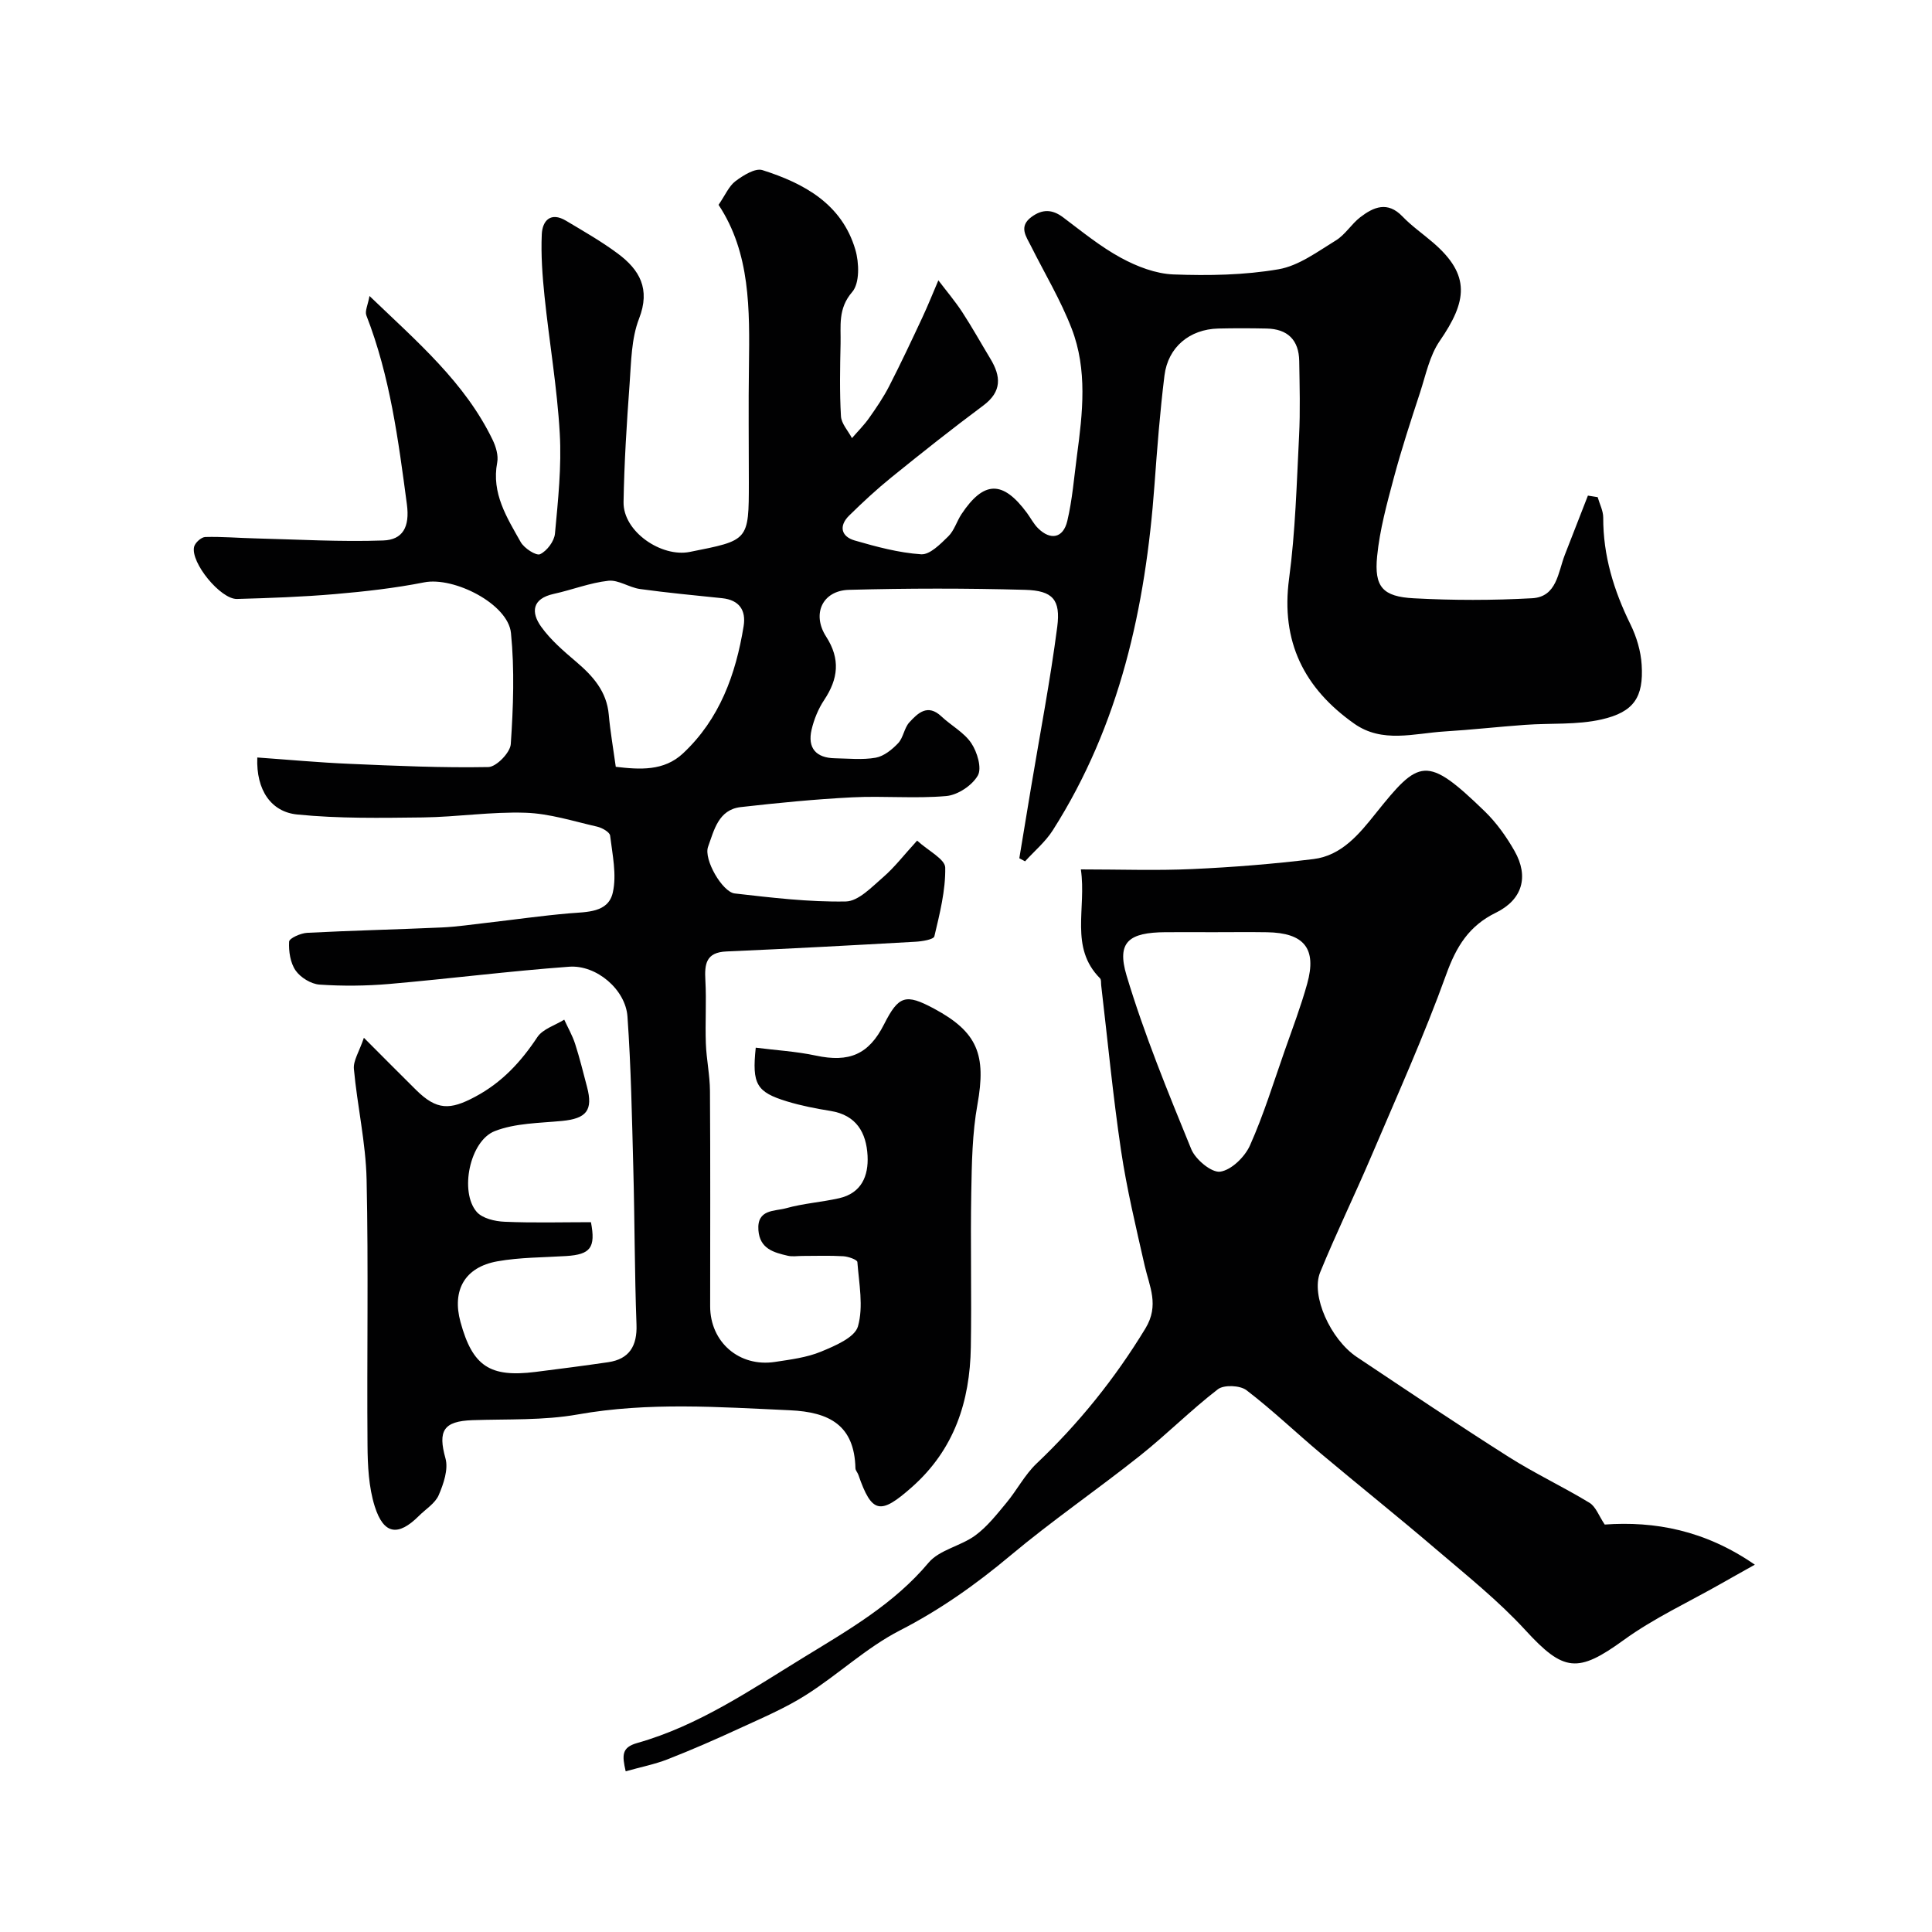
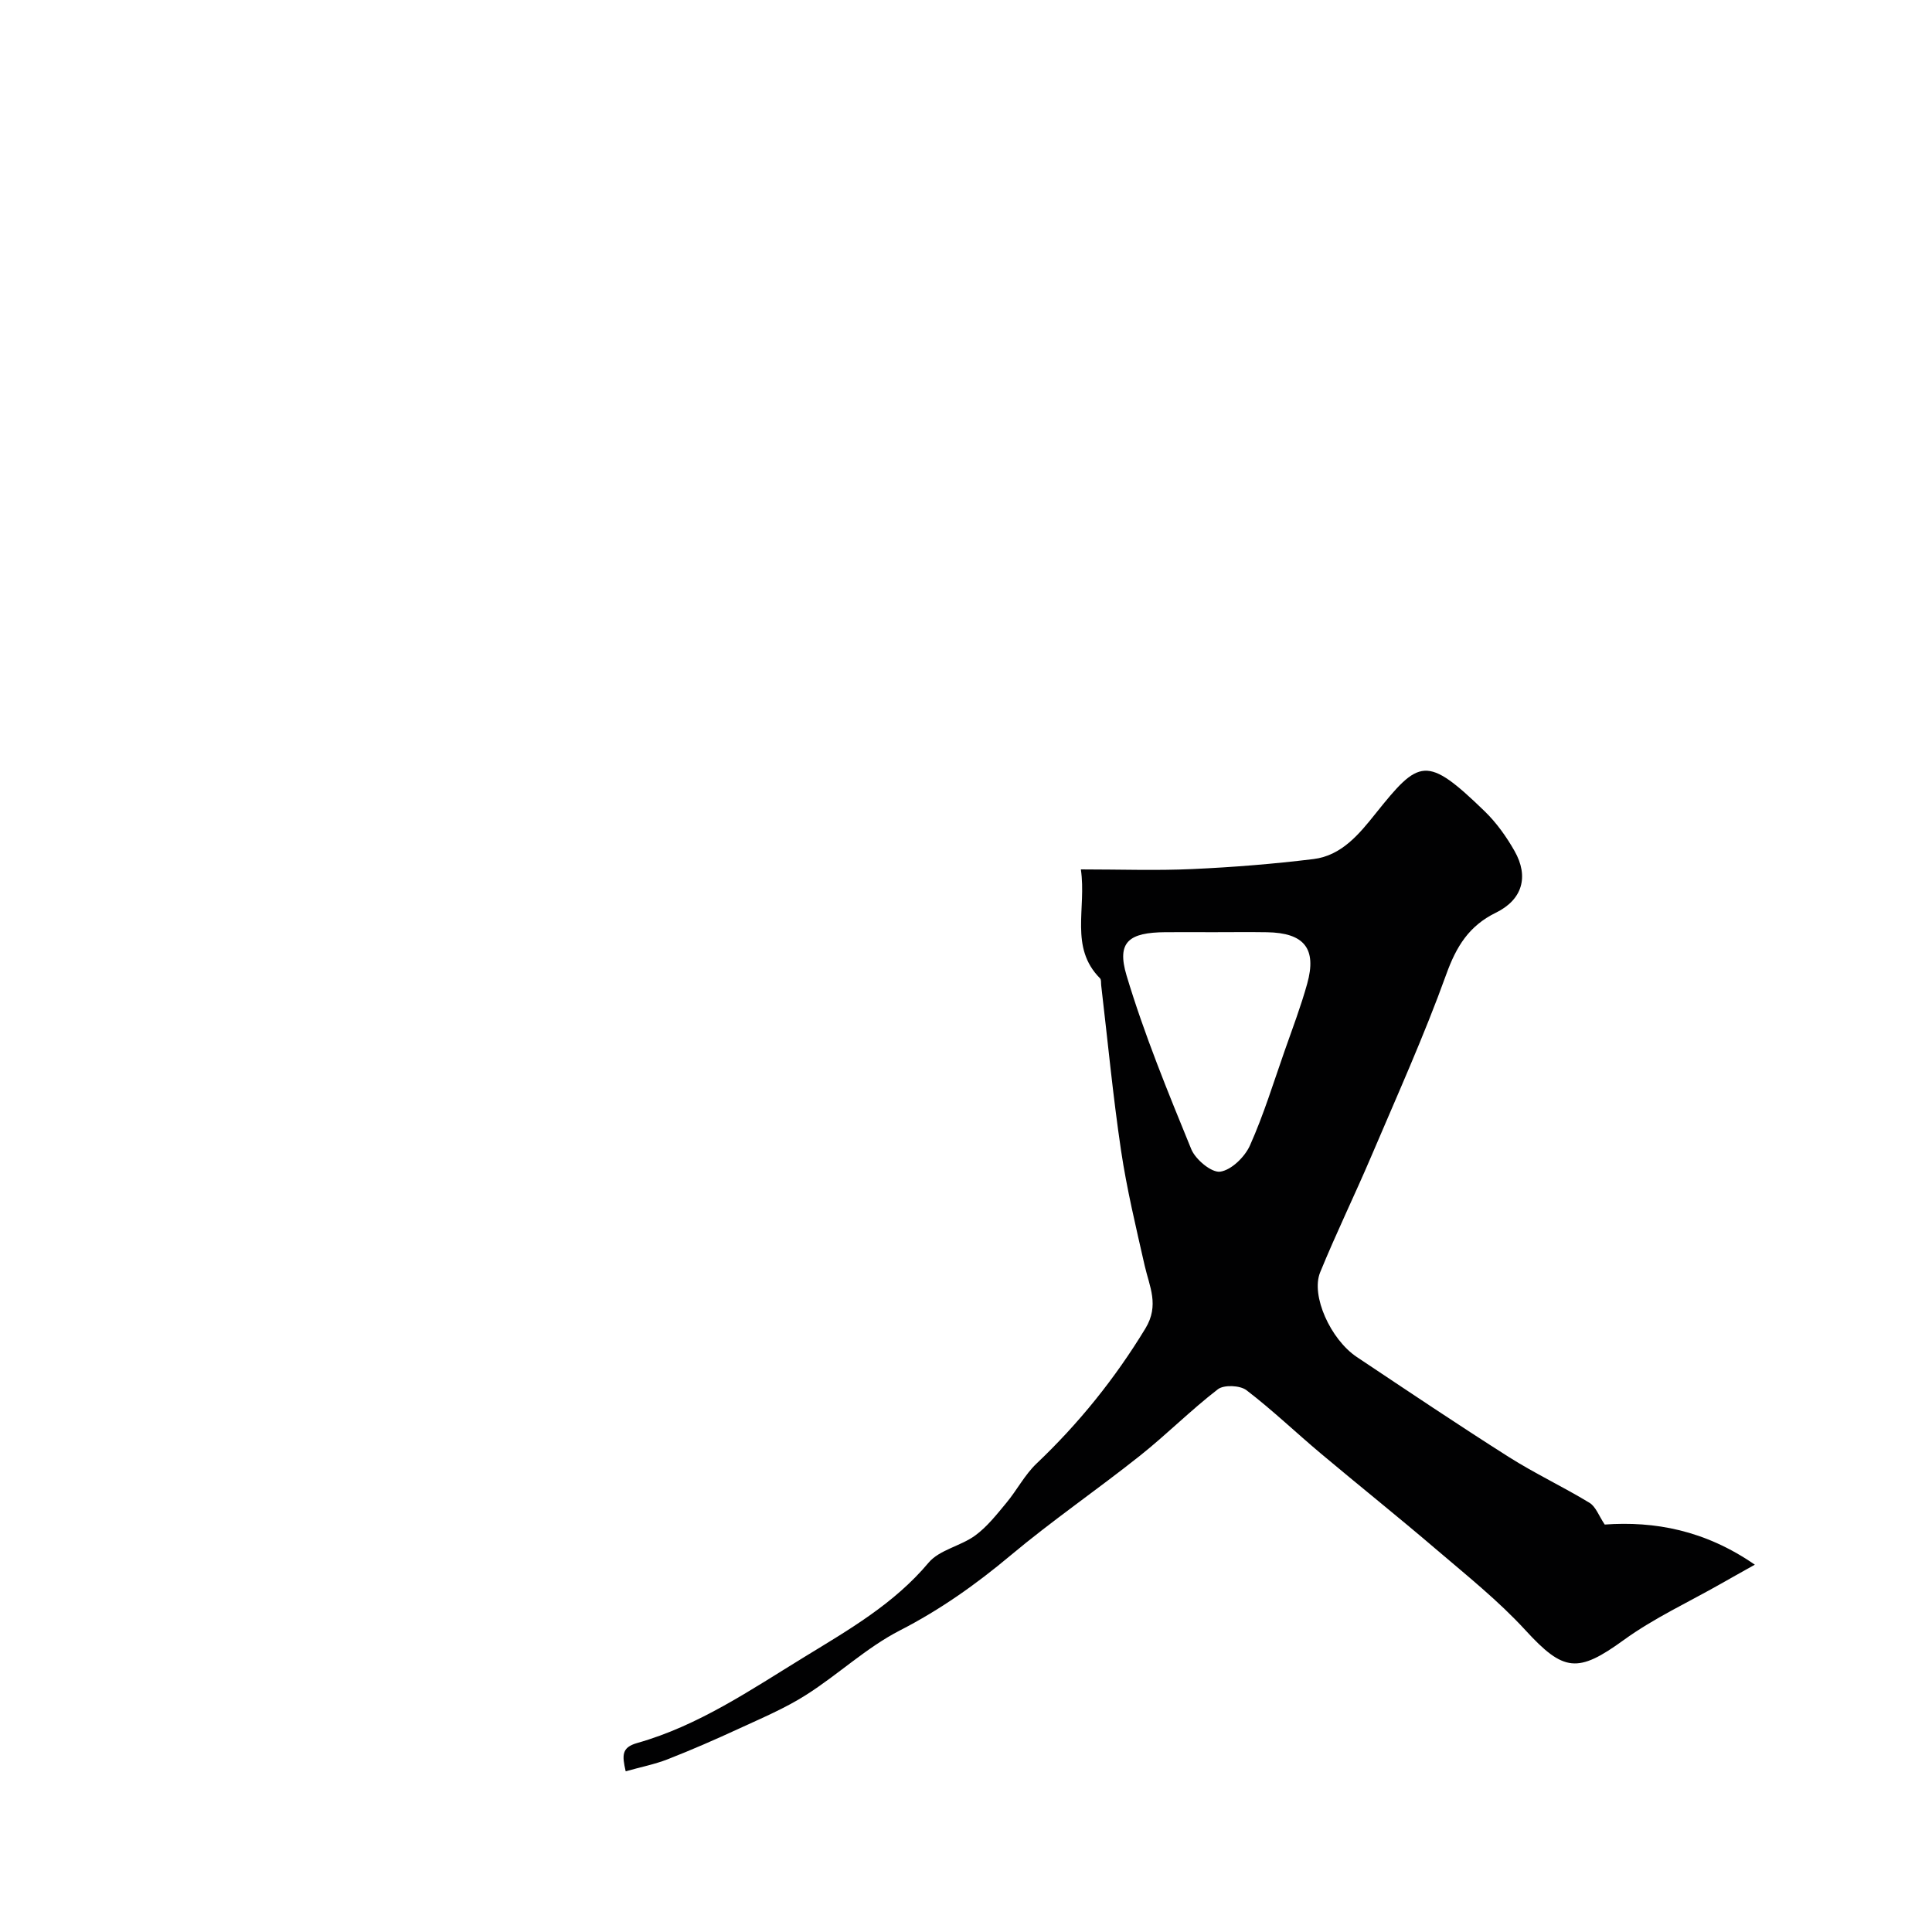
<svg xmlns="http://www.w3.org/2000/svg" enable-background="new 0 0 400 400" viewBox="0 0 400 400">
  <g fill="#010102">
-     <path d="m148.77 42.41c1.4-2.04 2.15-3.89 3.51-4.91 1.59-1.19 4.07-2.75 5.57-2.28 8.64 2.74 16.46 7.01 19.24 16.47.8 2.71.92 6.95-.65 8.76-3.01 3.48-2.32 7.05-2.41 10.73-.11 5-.21 10.01.08 14.99.09 1.55 1.49 3.03 2.28 4.54 1.19-1.38 2.5-2.68 3.55-4.17 1.5-2.12 2.98-4.3 4.16-6.6 2.4-4.68 4.64-9.45 6.87-14.22 1.18-2.52 2.21-5.12 3.31-7.68 1.66 2.19 3.45 4.3 4.95 6.59 2.05 3.14 3.87 6.42 5.81 9.63 2.21 3.65 2.43 6.8-1.46 9.7-6.44 4.79-12.73 9.78-18.97 14.83-3.07 2.48-5.99 5.19-8.81 7.96-2.17 2.14-1.66 4.33 1.15 5.15 4.5 1.3 9.12 2.55 13.76 2.86 1.81.12 4-2.13 5.62-3.71 1.23-1.2 1.75-3.11 2.74-4.61 4.63-6.96 8.56-7.01 13.56-.23.77 1.05 1.38 2.26 2.29 3.16 2.57 2.55 5.2 2.07 6.05-1.5 1.05-4.42 1.4-9.01 2-13.53 1.19-8.84 2.2-17.78-1.09-26.3-2.27-5.9-5.58-11.4-8.42-17.08-1.02-2.03-2.61-4.06.12-6.06 2.22-1.62 4.25-1.6 6.5.08 3.91 2.94 7.75 6.09 12.02 8.41 3.3 1.79 7.18 3.29 10.86 3.43 7.24.27 14.63.15 21.74-1.07 4.19-.72 8.08-3.65 11.87-5.97 1.94-1.18 3.22-3.39 5.05-4.8 2.76-2.12 5.65-3.39 8.74-.17 1.92 2 4.25 3.61 6.37 5.44 7.82 6.74 7 12.14 1.34 20.36-2.09 3.04-2.88 7.03-4.06 10.65-1.92 5.86-3.85 11.74-5.44 17.69-1.43 5.34-2.91 10.74-3.45 16.21-.63 6.35 1.15 8.37 7.59 8.71 8.14.44 16.35.44 24.49-.01 5.15-.28 5.36-5.35 6.79-9.01 1.59-4.08 3.18-8.16 4.77-12.24.67.11 1.34.21 2.02.32.4 1.41 1.15 2.82 1.15 4.22-.03 7.88 2.19 15.11 5.64 22.12 1.26 2.57 2.15 5.54 2.32 8.38.41 6.66-1.57 9.77-8.3 11.3-5.09 1.16-10.53.74-15.81 1.12-5.57.4-11.13 1.03-16.7 1.37-6.31.39-12.88 2.5-18.71-1.62-10.35-7.31-15.23-16.95-13.48-30.01 1.31-9.77 1.57-19.69 2.07-29.56.26-5.15.11-10.33.03-15.5-.07-4.37-2.41-6.65-6.77-6.73-3.33-.07-6.67-.08-10 0-5.92.15-10.4 3.84-11.13 9.73-.93 7.49-1.51 15.04-2.06 22.57-1.85 25.39-7.17 49.76-21.06 71.58-1.52 2.39-3.81 4.3-5.74 6.43-.4-.21-.79-.42-1.19-.64.8-4.85 1.6-9.71 2.41-14.56 1.85-11.11 3.99-22.18 5.44-33.34.73-5.64-.93-7.51-6.64-7.67-12.16-.34-24.34-.33-36.49 0-5.48.15-7.73 5-4.72 9.68 2.99 4.64 2.51 8.74-.4 13.12-1.22 1.83-2.11 4.01-2.61 6.15-.88 3.79.91 5.85 4.81 5.92 2.83.05 5.73.37 8.48-.12 1.69-.31 3.39-1.69 4.64-3.01 1.07-1.14 1.24-3.13 2.3-4.29 1.76-1.92 3.79-3.93 6.64-1.25 2.03 1.91 4.71 3.32 6.2 5.55 1.22 1.82 2.22 5.15 1.35 6.69-1.17 2.05-4.15 4.04-6.52 4.25-6.45.57-13-.06-19.48.27-7.71.39-15.41 1.15-23.09 2.02-4.63.53-5.53 4.83-6.76 8.21-.96 2.62 2.97 9.38 5.51 9.67 7.65.87 15.35 1.8 23.01 1.66 2.62-.05 5.37-3 7.72-5.02 2.37-2.05 4.31-4.6 7.04-7.58 2.35 2.14 5.79 3.84 5.82 5.59.08 4.74-1.14 9.54-2.25 14.23-.16.66-2.57 1.05-3.96 1.12-13.03.74-26.06 1.44-39.1 2.01-4.24.18-4.54 2.61-4.35 5.99.24 4.35-.06 8.73.1 13.08.12 3.27.83 6.53.85 9.79.1 14.87.04 29.73.04 44.6 0 7.42 6.02 12.65 13.43 11.52 3.21-.49 6.55-.9 9.51-2.12 2.89-1.2 7-2.92 7.66-5.24 1.17-4.11.22-8.86-.12-13.32-.04-.49-1.88-1.14-2.92-1.2-2.82-.17-5.66-.06-8.5-.06-1 0-2.04.18-2.99-.04-2.92-.68-5.79-1.44-6.08-5.29-.33-4.4 3.38-3.89 5.73-4.55 3.57-1 7.35-1.25 10.98-2.07 4.62-1.05 6.11-4.6 5.89-8.8-.26-4.79-2.32-8.41-7.65-9.27-3.03-.49-6.08-1.08-9.01-1.97-6.35-1.94-7.29-3.57-6.49-11.13 4.16.53 8.37.77 12.45 1.64 6.89 1.47 10.95-.22 14.11-6.47 3.02-5.96 4.46-6.41 10.34-3.26 9.03 4.84 10.85 9.56 9 19.85-1.08 5.97-1.17 12.16-1.28 18.25-.19 10.66.09 21.33-.09 32-.19 11.23-3.41 21.19-12.21 28.98-6.51 5.76-8.28 5.54-11.08-2.57-.16-.46-.59-.89-.6-1.34-.21-8.91-5.39-11.64-13.57-12.01-14.68-.66-29.27-1.74-43.94.87-7.1 1.26-14.5.93-21.77 1.18-6.04.21-7.19 2.21-5.6 7.91.63 2.26-.39 5.26-1.4 7.61-.74 1.71-2.69 2.89-4.1 4.3-4.29 4.28-7.29 3.89-9.14-1.96-1.26-4-1.47-8.45-1.5-12.7-.15-18.33.21-36.67-.19-54.99-.17-7.64-1.93-15.23-2.63-22.88-.16-1.72 1.1-3.57 2.07-6.46 4.1 4.1 7.44 7.48 10.82 10.82 4.27 4.21 7.01 4.17 12.2 1.4 5.56-2.96 9.48-7.21 12.89-12.35 1.12-1.69 3.67-2.44 5.57-3.62.76 1.66 1.69 3.27 2.25 5 .95 2.94 1.68 5.94 2.47 8.93 1.28 4.84-.11 6.55-5.2 7.04-4.67.45-9.63.44-13.89 2.1-5.21 2.02-7.34 12.58-3.76 16.72 1.18 1.36 3.78 1.97 5.77 2.05 5.97.26 11.96.09 17.89.09 1.01 5.29-.1 6.69-5.12 7.01-4.76.3-9.58.26-14.24 1.09-6.77 1.2-9.45 6-7.65 12.57 2.5 9.14 6.06 11.52 15.54 10.33 5.02-.63 10.04-1.28 15.04-2.01 4.37-.64 6.02-3.37 5.86-7.78-.4-10.77-.37-21.55-.66-32.32-.28-10.5-.47-21.01-1.21-31.47-.39-5.57-6.41-10.73-12.08-10.31-12.43.91-24.81 2.49-37.24 3.57-4.79.41-9.65.46-14.44.13-1.75-.12-3.93-1.46-4.94-2.91-1.11-1.59-1.46-3.99-1.35-5.99.04-.7 2.4-1.75 3.74-1.82 9.29-.48 18.59-.69 27.88-1.11 3.1-.14 6.19-.61 9.28-.96 5.69-.65 11.37-1.47 17.08-1.96 3.67-.31 8.08-.11 9.03-4.29.85-3.71-.08-7.88-.55-11.8-.09-.74-1.66-1.62-2.68-1.86-4.92-1.12-9.86-2.72-14.84-2.88-7.06-.24-14.15.88-21.23.97-8.69.1-17.43.26-26.05-.61-5.32-.53-8.52-4.97-8.25-11.8 6.36.45 12.69 1.04 19.04 1.31 9.6.42 19.21.85 28.8.67 1.65-.03 4.52-2.99 4.64-4.74.52-7.65.8-15.41.04-23.01-.6-6.04-11.82-11.7-17.96-10.49-6.08 1.2-12.28 1.9-18.46 2.43-6.75.58-13.53.82-20.3 1.01-3.4.09-9.66-7.56-8.88-10.81.2-.84 1.48-1.99 2.3-2.02 3.46-.1 6.94.21 10.41.29 8.81.22 17.64.74 26.44.43 4.01-.14 5.54-2.74 4.9-7.5-1.77-13.28-3.48-26.5-8.39-39.1-.34-.89.32-2.16.65-4.02 9.93 9.53 19.75 17.9 25.49 29.78.68 1.41 1.23 3.24.95 4.7-1.22 6.38 2.01 11.39 4.86 16.46.72 1.29 3.21 2.9 4.02 2.52 1.42-.67 2.94-2.69 3.08-4.27.64-6.9 1.39-13.89.99-20.78-.54-9.47-2.17-18.88-3.15-28.33-.44-4.26-.76-8.58-.57-12.85.13-2.86 1.86-4.7 5.02-2.81 3.63 2.17 7.34 4.28 10.72 6.8 4.5 3.35 6.8 7.3 4.4 13.47-1.61 4.15-1.63 8.99-1.96 13.55-.6 8.13-1.11 16.28-1.25 24.42-.11 6.15 7.87 11.5 13.71 10.33 12.18-2.43 12.23-2.22 12.23-14.42 0-8-.1-16 .02-24 .15-11.76.32-23.46-6.29-33.44zm-21.28 116.35c4.96.58 9.96.93 13.92-2.78 7.59-7.1 10.93-16.36 12.55-26.34.53-3.29-.9-5.42-4.45-5.79-5.67-.59-11.36-1.12-17-1.9-2.24-.31-4.47-1.94-6.56-1.71-3.82.42-7.52 1.89-11.31 2.72-4.5.99-4.74 3.82-2.58 6.82 1.97 2.74 4.64 5.03 7.24 7.24 3.47 2.96 6.31 6.12 6.74 10.95.3 3.41.9 6.8 1.45 10.79z" />
    <path d="m223.78 180c8.17 0 15.64.27 23.08-.07 8.38-.38 16.76-1.05 25.08-2.07 5.82-.71 9.47-5.18 12.85-9.41 9.05-11.31 10.5-12.2 22.61-.47 2.43 2.36 4.49 5.25 6.17 8.21 3.01 5.3 1.64 10.08-3.86 12.77-5.56 2.72-8.19 6.98-10.27 12.75-4.61 12.78-10.22 25.21-15.55 37.73-3.43 8.04-7.27 15.91-10.57 23.99-1.96 4.8 2.16 13.89 7.59 17.52 10.44 6.97 20.86 13.97 31.45 20.69 5.41 3.43 11.25 6.17 16.73 9.5 1.31.8 1.94 2.71 3.15 4.5 10.3-.73 20.73 1.15 31.08 8.31-3.1 1.74-5.05 2.82-6.99 3.93-6.75 3.84-13.89 7.13-20.14 11.66-9.52 6.91-12.44 6.62-20.37-2.03-5.6-6.1-12.16-11.34-18.48-16.74-7.86-6.72-15.95-13.18-23.87-19.83-5.17-4.34-10.06-9.03-15.41-13.12-1.33-1.01-4.66-1.15-5.91-.19-5.6 4.31-10.62 9.38-16.16 13.78-8.83 7.02-18.17 13.42-26.81 20.66-7.14 5.98-14.54 11.22-22.88 15.5-6.92 3.56-12.77 9.13-19.4 13.34-4.37 2.78-9.22 4.82-13.94 7-4.85 2.24-9.75 4.38-14.73 6.33-2.66 1.04-5.5 1.59-8.69 2.49-.75-3.31-.87-4.94 2.39-5.86 12.71-3.59 23.53-11.03 34.62-17.82 9.19-5.63 18.55-10.99 25.7-19.51 2.25-2.68 6.64-3.43 9.65-5.63 2.48-1.81 4.46-4.36 6.45-6.75 2.19-2.63 3.81-5.82 6.26-8.15 8.77-8.33 16.23-17.6 22.53-27.96 2.94-4.83.83-8.7-.16-13.07-1.79-7.91-3.7-15.83-4.89-23.84-1.68-11.33-2.76-22.76-4.1-34.14-.06-.49.04-1.16-.24-1.45-6.37-6.4-2.77-14.43-3.97-22.55zm27.54 13c-3.33 0-6.66-.02-9.99 0-7.62.05-10.17 2.01-8.09 8.96 3.67 12.23 8.56 24.12 13.4 35.97.88 2.14 4.21 4.91 6 4.65 2.32-.34 5.09-3.06 6.15-5.43 2.84-6.35 4.89-13.06 7.2-19.64 1.61-4.59 3.35-9.16 4.65-13.84 2.03-7.28-.62-10.54-8.33-10.66-3.66-.06-7.33-.01-10.99-.01z" />
  </g>
</svg>